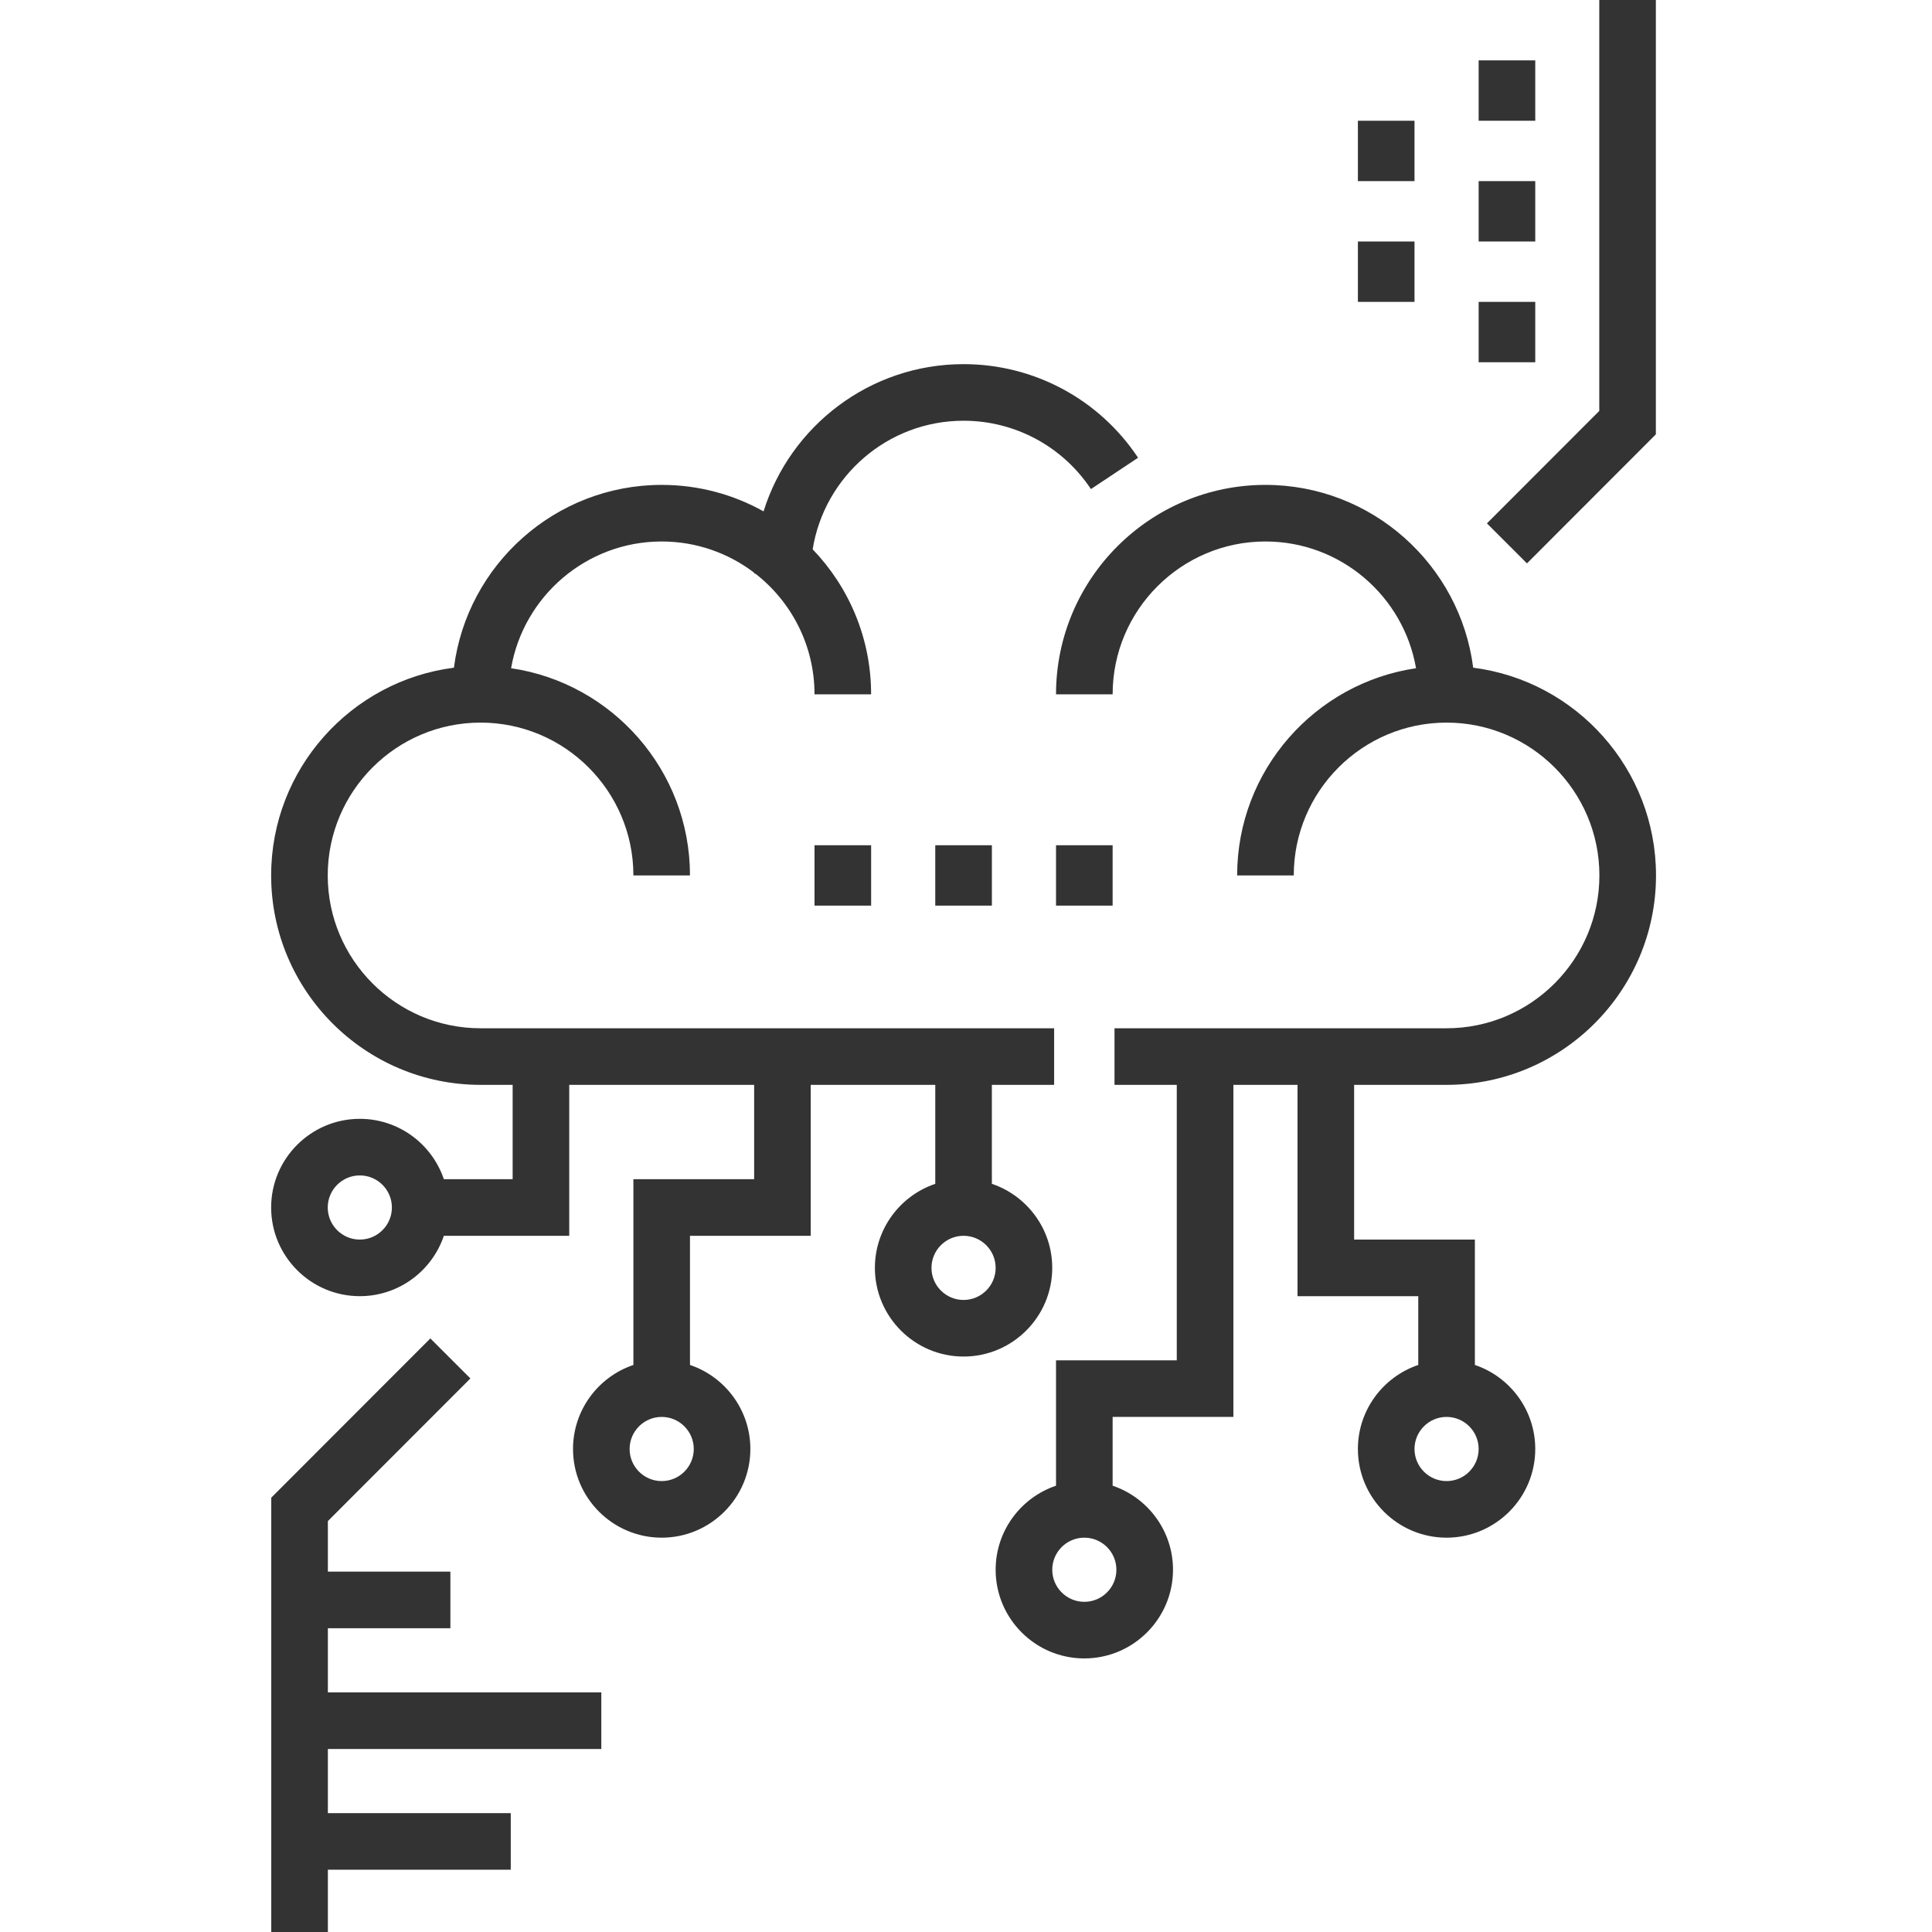
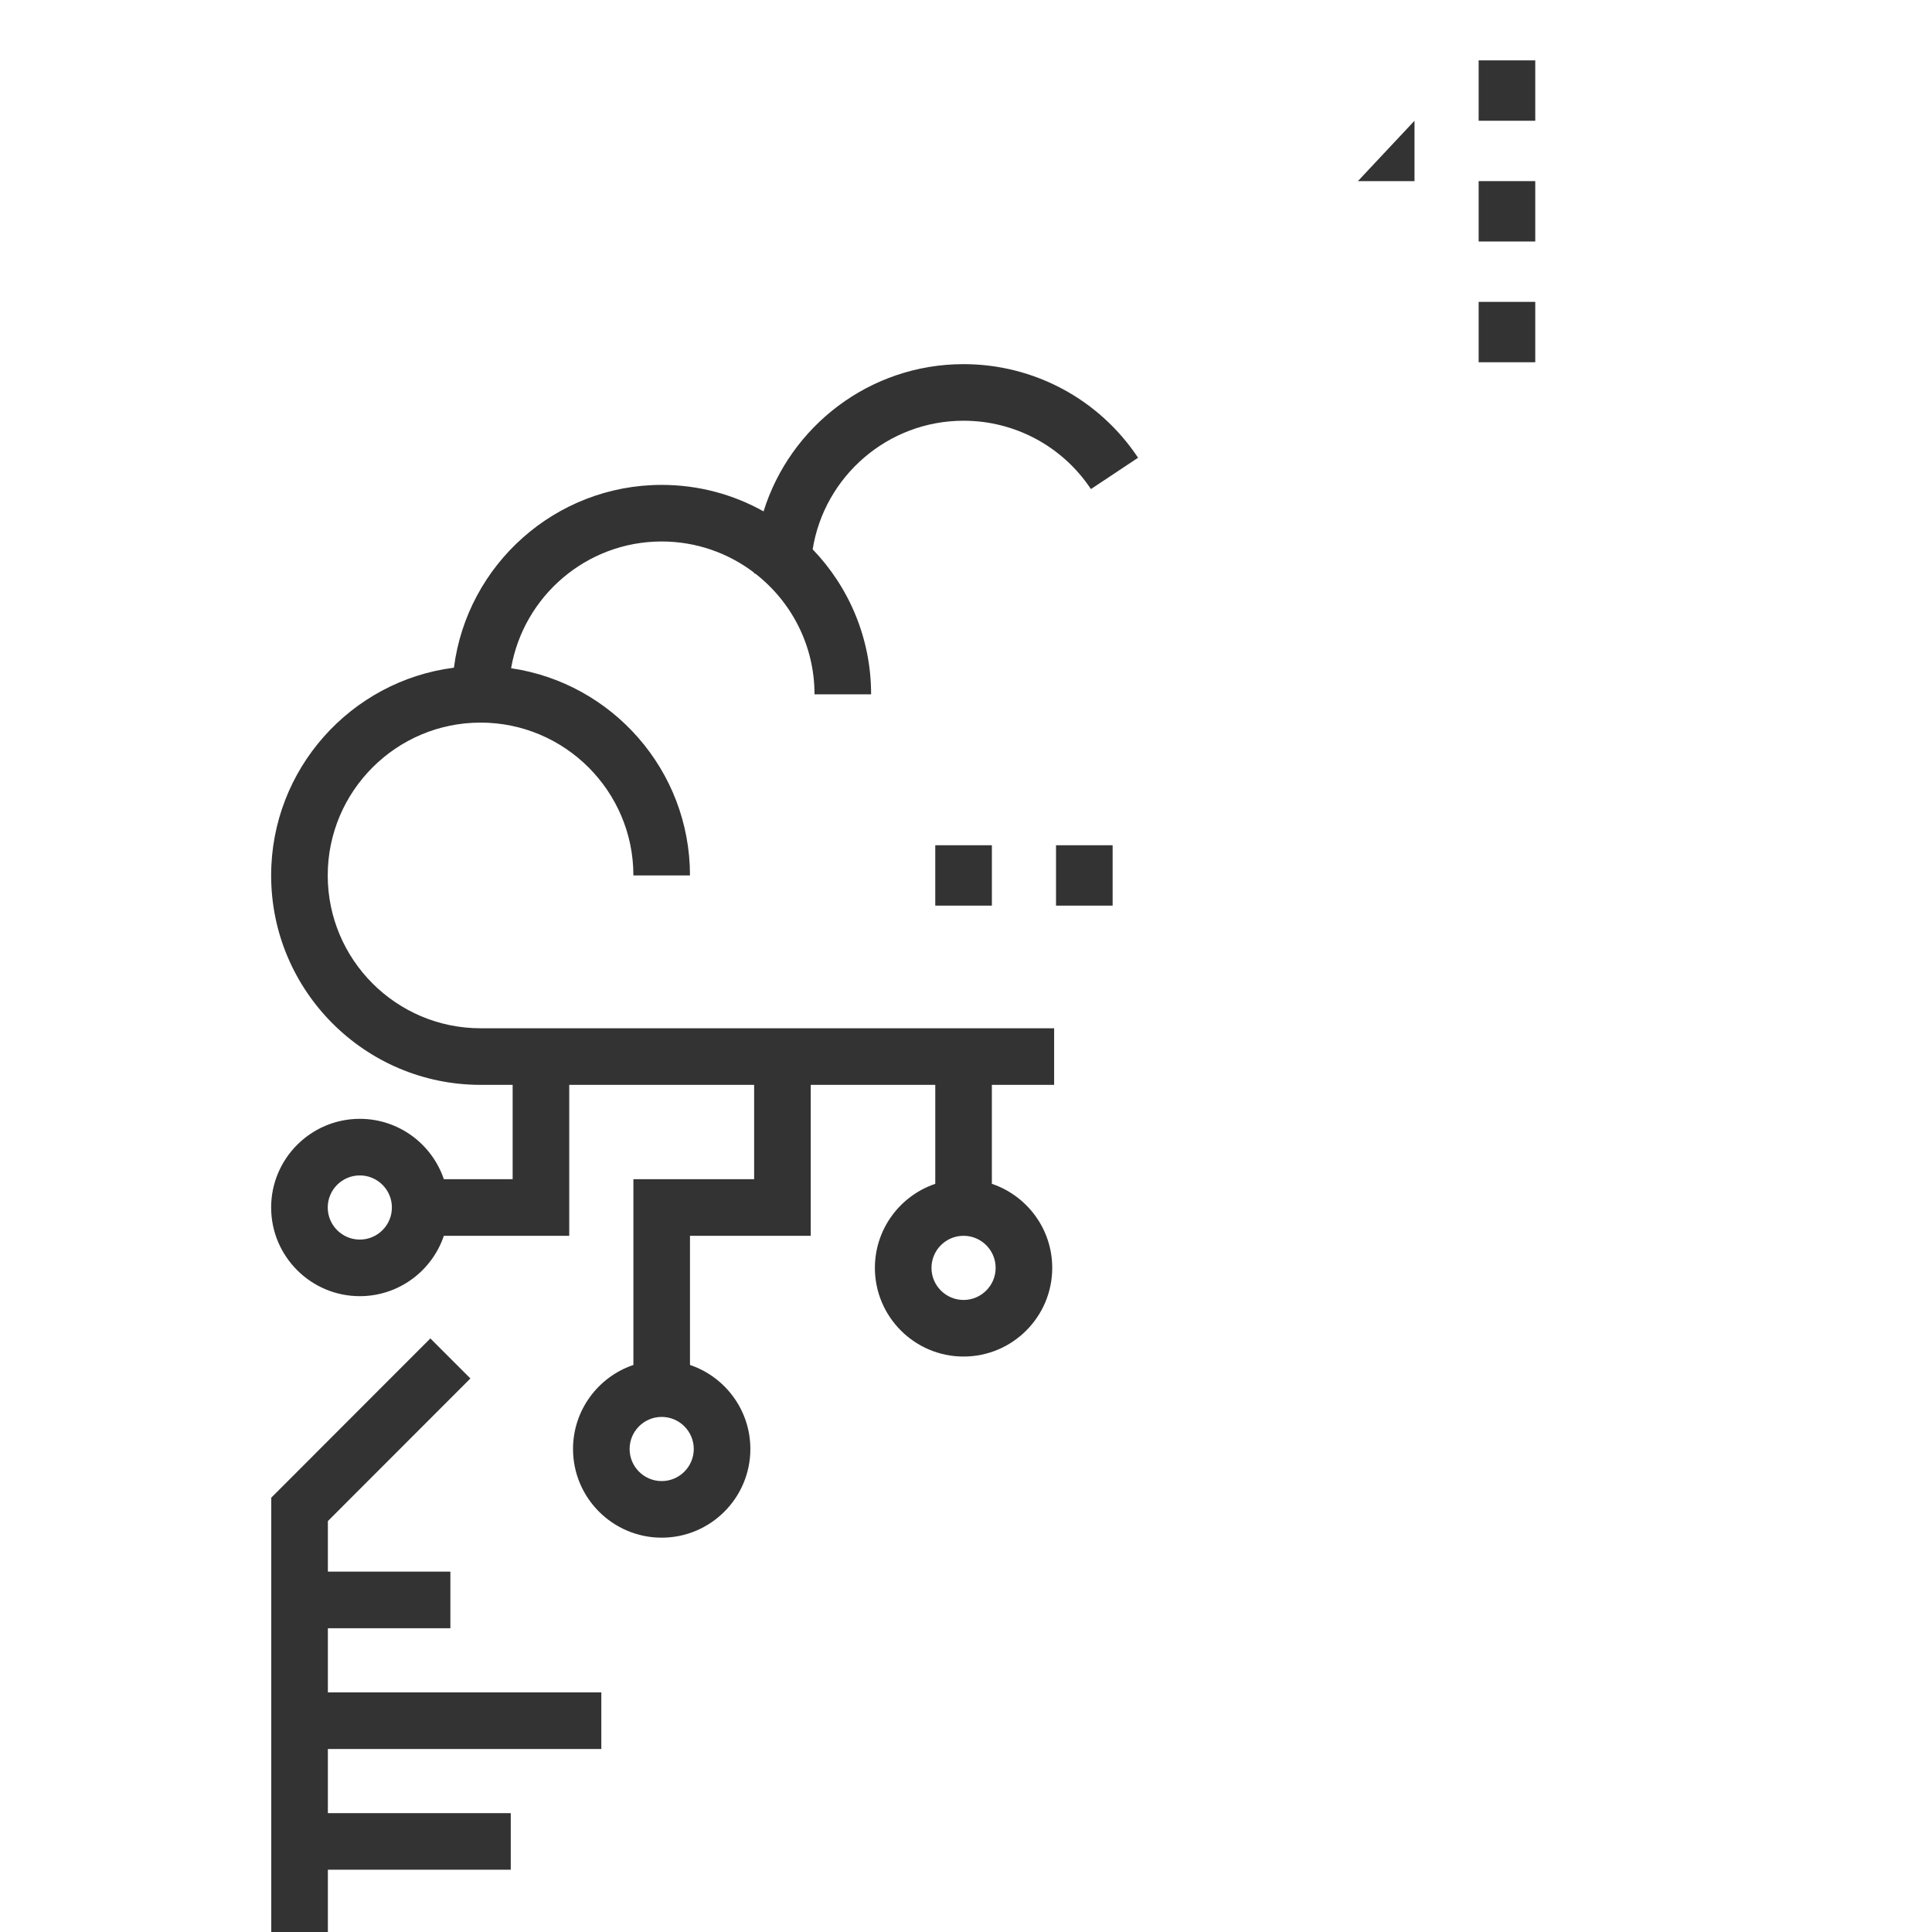
<svg xmlns="http://www.w3.org/2000/svg" width="96" height="96" viewBox="0 0 96 96" fill="none">
  <g clip-path="url(#clip0_433_7238)">
-     <path d="M62.879 24.094C57.141 24.094 52.473 28.762 52.473 34.5L55.286 34.5C55.286 30.313 58.692 26.906 62.879 26.906C66.625 26.906 69.746 29.632 70.362 33.204C65.341 33.941 61.473 38.277 61.473 43.5L64.286 43.5C64.286 39.313 67.692 35.906 71.879 35.906C76.067 35.906 79.473 39.313 79.473 43.5C79.473 47.687 76.067 51.094 71.879 51.094L55.379 51.094L55.379 53.906L58.473 53.906L58.473 67.594L52.473 67.594L52.473 73.824C50.731 74.412 49.473 76.062 49.473 78C49.473 80.43 51.45 82.406 53.879 82.406C56.309 82.406 58.286 80.43 58.286 78C58.286 76.062 57.028 74.412 55.286 73.824L55.286 70.406L61.286 70.406L61.286 53.906L64.473 53.906L64.473 64.406L70.473 64.406L70.473 67.824C68.731 68.412 67.473 70.062 67.473 72C67.473 74.43 69.45 76.406 71.879 76.406C74.309 76.406 76.286 74.43 76.286 72C76.286 70.062 75.028 68.412 73.286 67.824L73.286 61.594L67.286 61.594L67.286 53.906L71.879 53.906C77.618 53.906 82.286 49.238 82.286 43.5C82.286 38.21 78.318 33.829 73.202 33.177C72.55 28.062 68.169 24.094 62.879 24.094ZM55.473 78C55.473 78.879 54.758 79.594 53.879 79.594C53.001 79.594 52.286 78.879 52.286 78C52.286 77.121 53.001 76.406 53.879 76.406C54.758 76.406 55.473 77.121 55.473 78ZM73.473 72C73.473 72.879 72.758 73.594 71.879 73.594C71.001 73.594 70.286 72.879 70.286 72C70.286 71.121 71.001 70.406 71.879 70.406C72.758 70.406 73.473 71.121 73.473 72Z" fill="#333333" />
    <path d="M22.055 61.406L28.285 61.406L28.285 53.906L37.473 53.906L37.473 58.594L31.473 58.594L31.473 67.824C29.731 68.412 28.473 70.062 28.473 72C28.473 74.43 30.45 76.406 32.879 76.406C35.309 76.406 37.285 74.43 37.285 72C37.285 70.062 36.028 68.412 34.285 67.824L34.285 61.406L40.285 61.406L40.285 53.906L46.473 53.906L46.473 58.824C44.731 59.412 43.473 61.062 43.473 63C43.473 65.43 45.45 67.406 47.879 67.406C50.309 67.406 52.285 65.43 52.285 63C52.285 61.062 51.028 59.412 49.285 58.824L49.285 53.906L52.379 53.906L52.379 51.094L23.879 51.094C19.692 51.094 16.285 47.687 16.285 43.5C16.285 39.313 19.692 35.906 23.879 35.906C28.066 35.906 31.473 39.313 31.473 43.5L34.285 43.5C34.285 38.277 30.418 33.941 25.396 33.204C26.013 29.632 29.134 26.906 32.879 26.906C34.604 26.906 36.197 27.485 37.473 28.457C37.473 28.471 37.473 28.486 37.473 28.5L37.529 28.5C39.319 29.89 40.473 32.063 40.473 34.5L43.285 34.5C43.285 31.706 42.179 29.166 40.381 27.295C40.96 23.678 44.102 20.906 47.879 20.906C50.429 20.906 52.794 22.176 54.208 24.302L56.55 22.745C54.614 19.832 51.373 18.094 47.879 18.094C43.217 18.094 39.261 21.176 37.941 25.41C36.442 24.572 34.715 24.094 32.879 24.094C27.589 24.094 23.208 28.062 22.556 33.177C17.441 33.829 13.473 38.21 13.473 43.5C13.473 49.238 18.141 53.906 23.879 53.906L25.473 53.906L25.473 58.594L22.055 58.594C21.467 56.852 19.817 55.594 17.879 55.594C15.45 55.594 13.473 57.57 13.473 60C13.473 62.43 15.45 64.406 17.879 64.406C19.817 64.406 21.467 63.148 22.055 61.406ZM34.473 72C34.473 72.879 33.758 73.594 32.879 73.594C32 73.594 31.285 72.879 31.285 72C31.285 71.121 32 70.406 32.879 70.406C33.758 70.406 34.473 71.121 34.473 72ZM49.473 63C49.473 63.879 48.758 64.594 47.879 64.594C47 64.594 46.285 63.879 46.285 63C46.285 62.121 47 61.406 47.879 61.406C48.758 61.406 49.473 62.121 49.473 63ZM16.285 60C16.285 59.121 17 58.406 17.879 58.406C18.758 58.406 19.473 59.121 19.473 60C19.473 60.879 18.758 61.594 17.879 61.594C17 61.594 16.285 60.879 16.285 60Z" fill="#333333" />
    <path d="M55.286 42L55.286 45L52.473 45L52.473 42L55.286 42Z" fill="#333333" />
    <path d="M49.286 42L49.286 45L46.473 45L46.473 42L49.286 42Z" fill="#333333" />
-     <path d="M43.286 42L43.286 45L40.473 45L40.473 42L43.286 42Z" fill="#333333" />
-     <path d="M73.885 26.006L75.874 27.994L82.279 21.582L82.279 0L79.467 -1.22938e-07L79.467 20.418L73.885 26.006Z" fill="#333333" />
    <path d="M76.286 3L76.286 6L73.473 6L73.473 3L76.286 3Z" fill="#333333" />
    <path d="M76.286 9L76.286 12L73.473 12L73.473 9L76.286 9Z" fill="#333333" />
-     <path d="M70.286 6L70.286 9L67.473 9L67.473 6L70.286 6Z" fill="#333333" />
-     <path d="M70.286 12L70.286 15L67.473 15L67.473 12L70.286 12Z" fill="#333333" />
+     <path d="M70.286 6L70.286 9L67.473 9L70.286 6Z" fill="#333333" />
    <path d="M76.286 15L76.286 18L73.473 18L73.473 15L76.286 15Z" fill="#333333" />
    <path d="M16.292 92.906L25.379 92.906L25.379 90.094L16.292 90.094L16.292 86.906L29.879 86.906L29.879 84.094L16.292 84.094L16.292 80.906L22.379 80.906L22.379 78.094L16.292 78.094L16.292 75.582L23.374 68.494L21.384 66.506L13.479 74.418L13.479 96L16.292 96L16.292 92.906Z" fill="#333333" />
  </g>
  <defs>
    <clipPath id="clip0_433_7238">
      <rect width="96" height="96" fill="white" />
    </clipPath>
  </defs>
</svg>